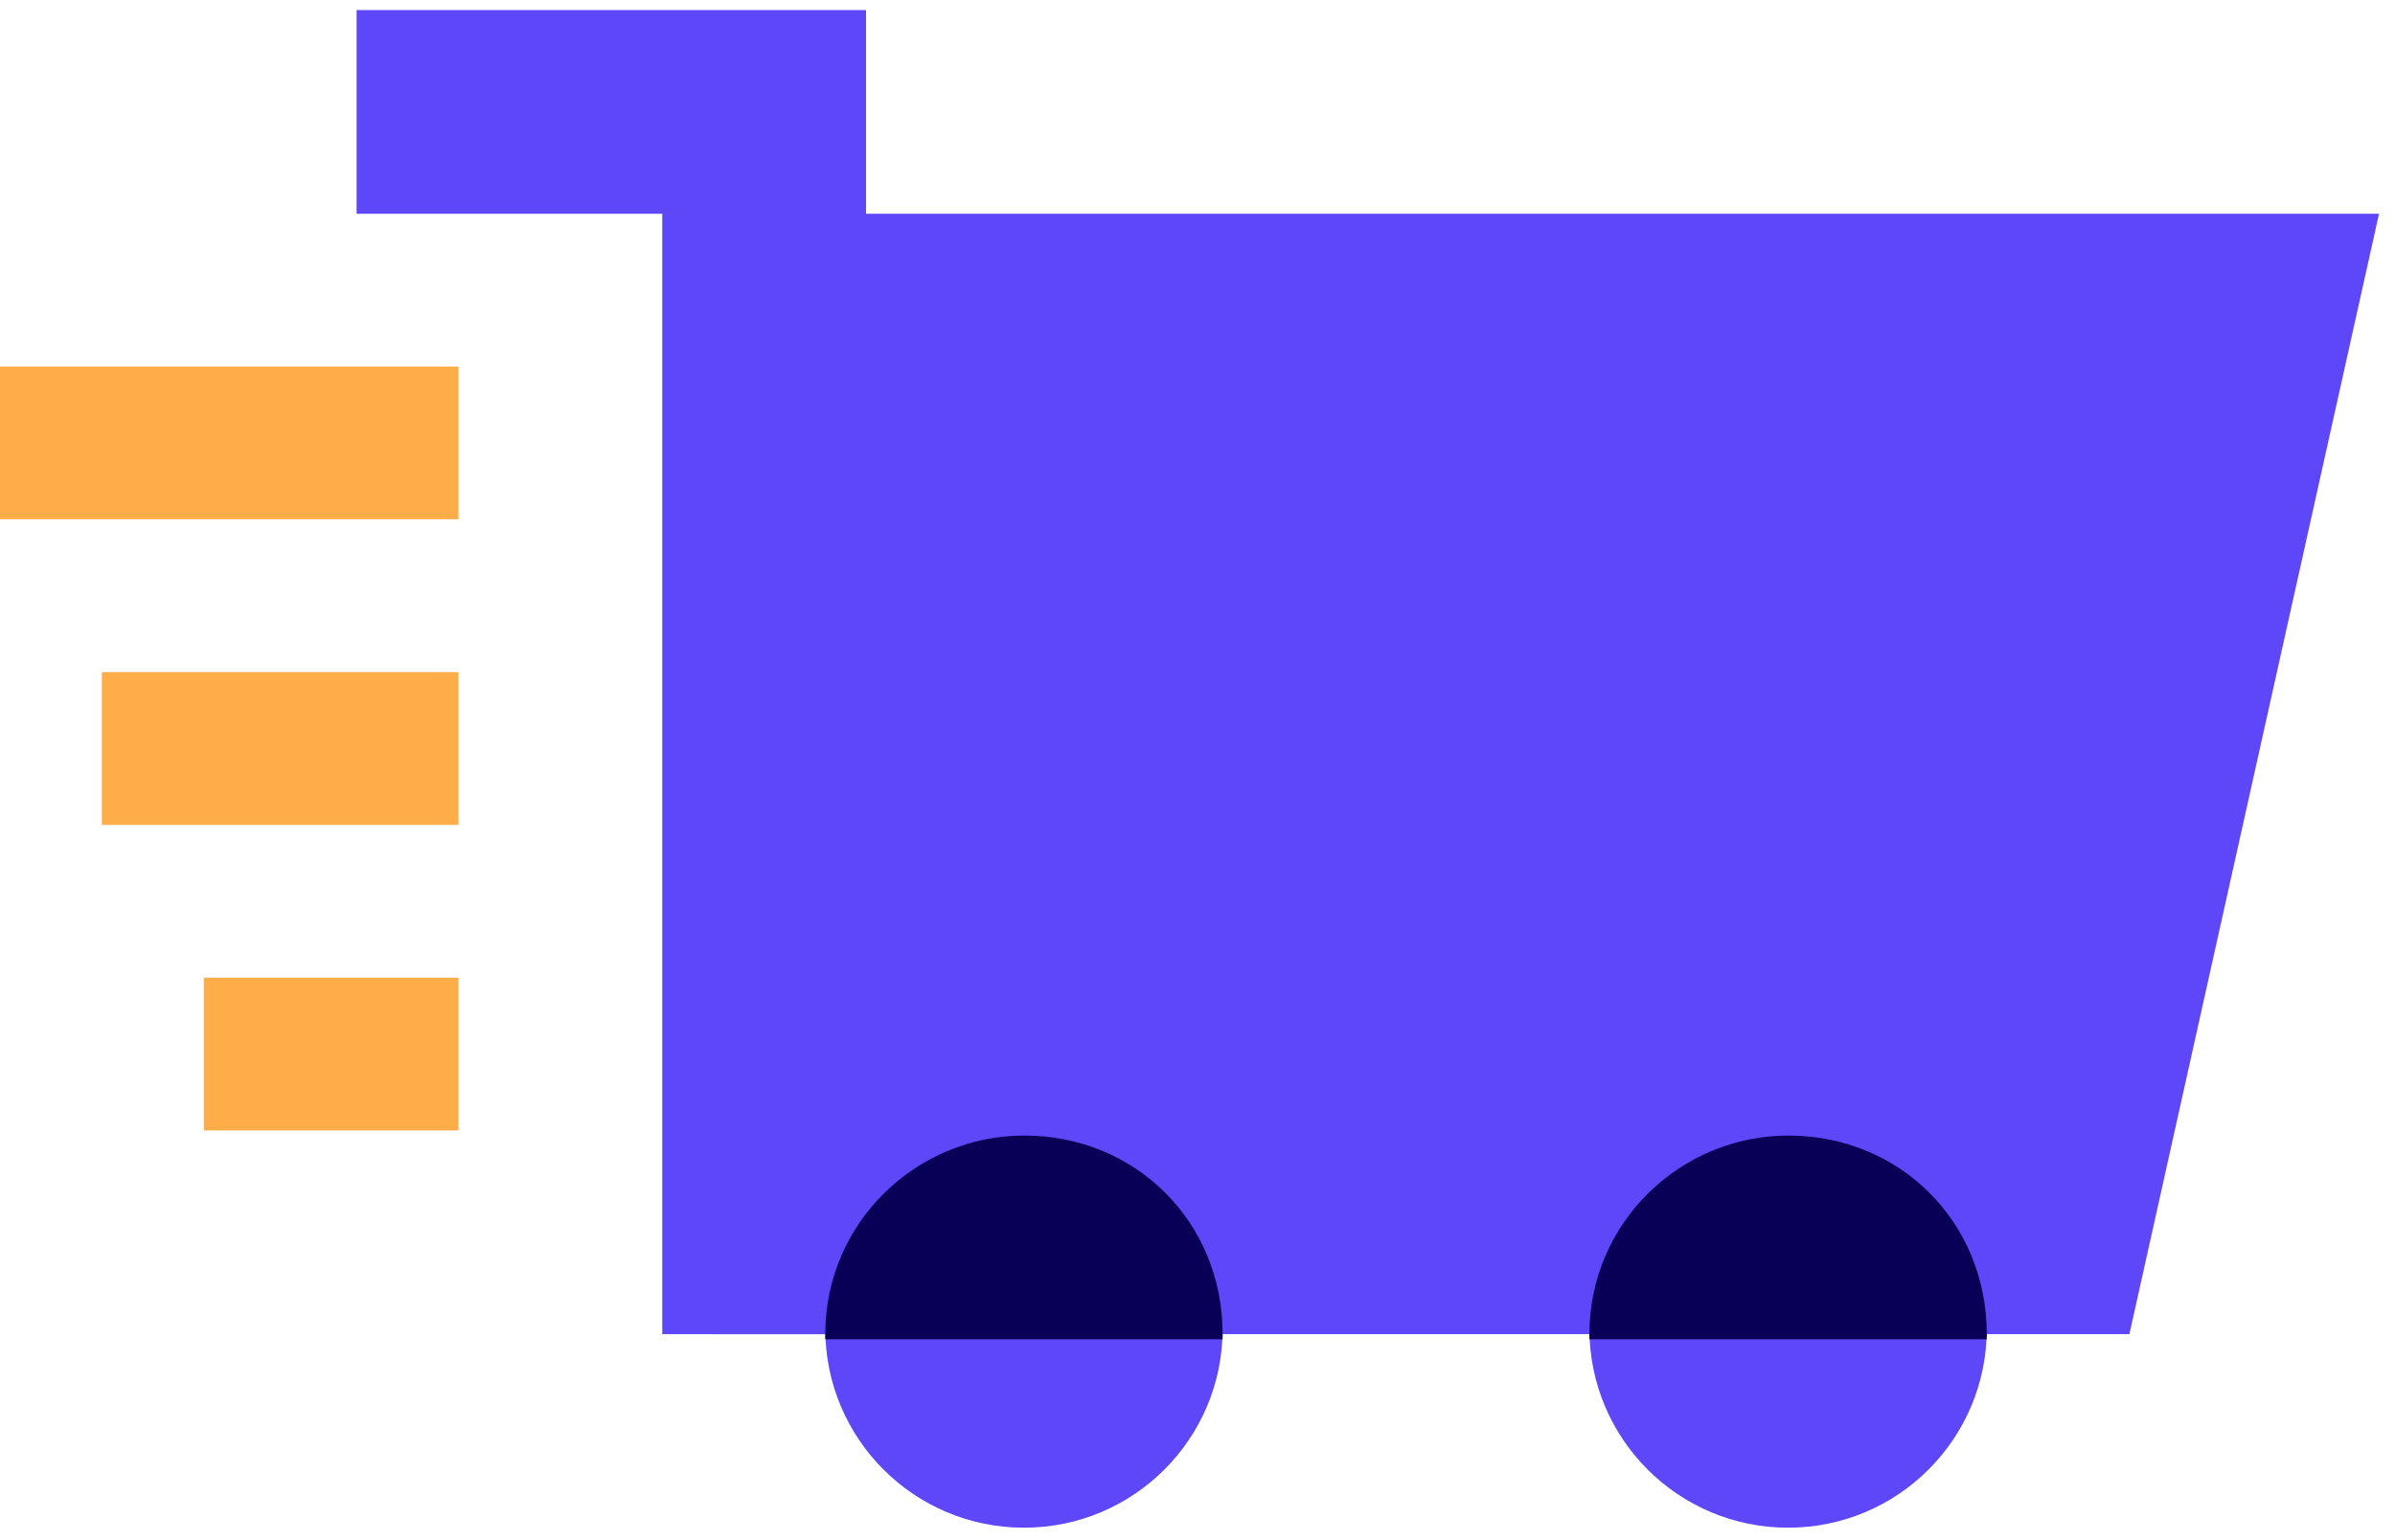
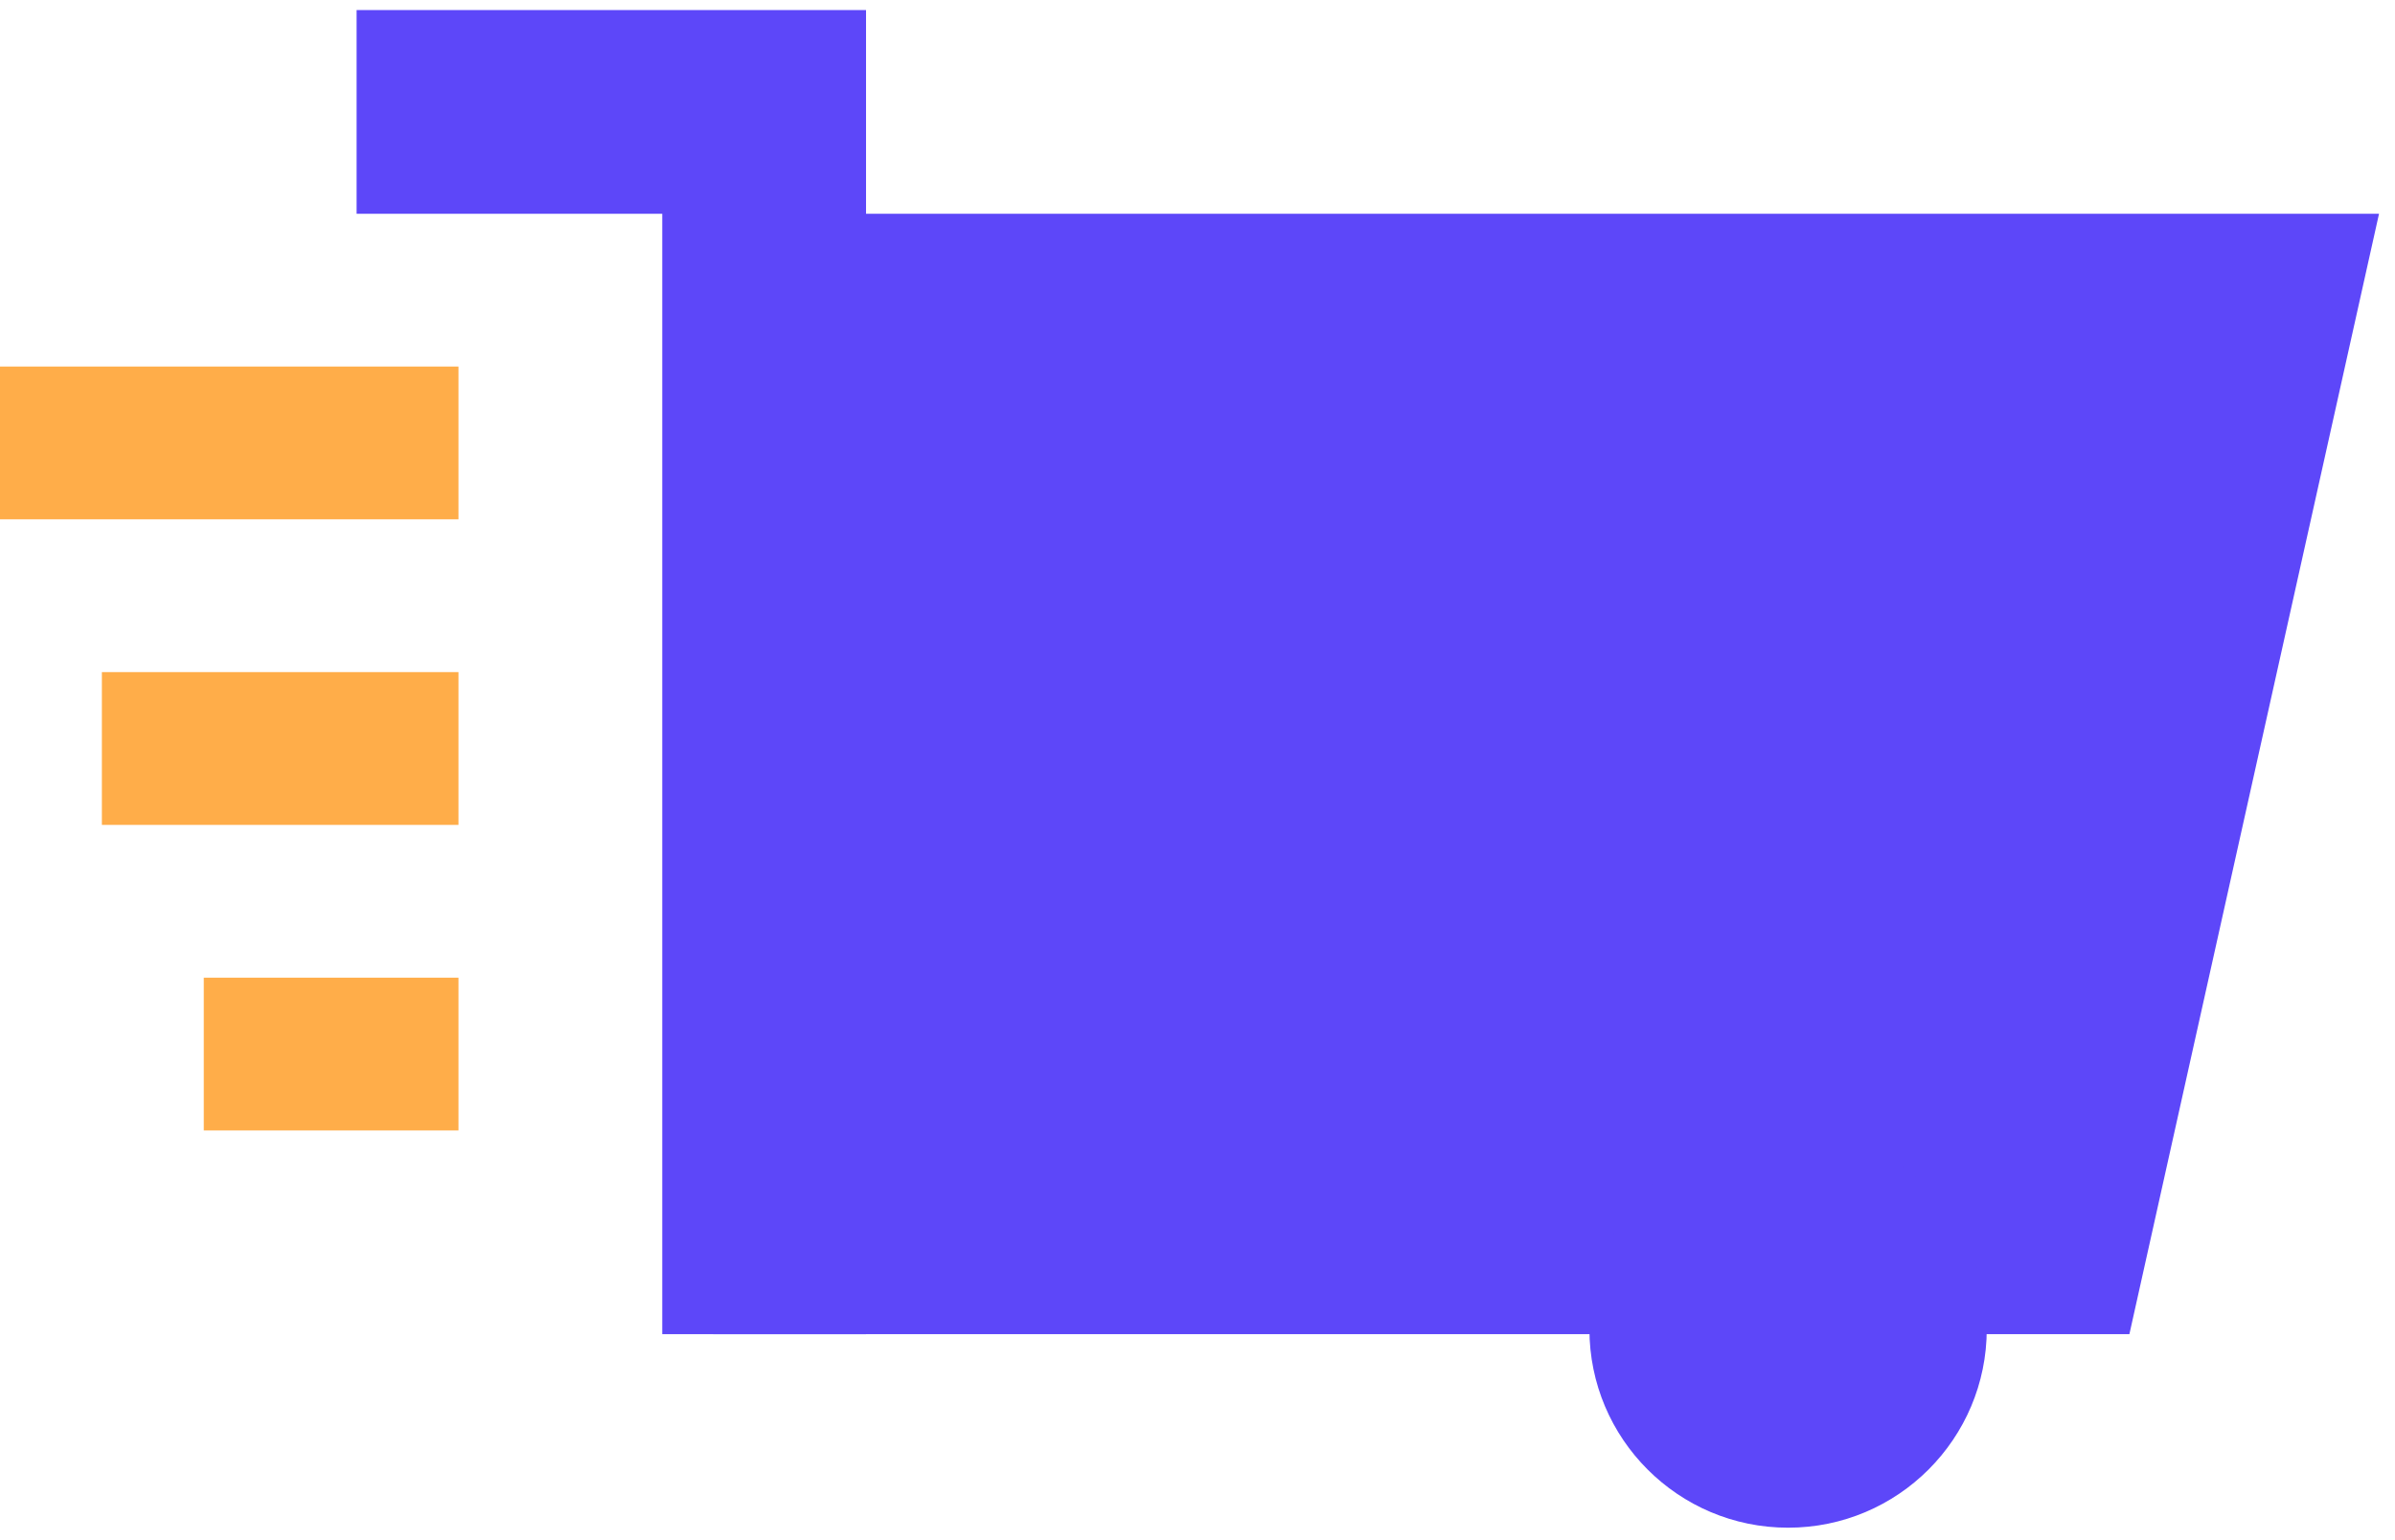
<svg xmlns="http://www.w3.org/2000/svg" width="143" height="92" viewBox="0 0 143 92" fill="none">
  <path d="M127.141 79.684H42.583V12.768H142.046L127.141 79.684Z" fill="#5D47F9" />
  <path d="M106.763 91.243C113.314 91.243 118.625 85.931 118.625 79.38C118.625 72.829 113.314 67.517 106.763 67.517C100.211 67.517 94.9 72.829 94.9 79.38C94.9 85.931 100.211 91.243 106.763 91.243Z" fill="#5D47F9" />
-   <path d="M106.763 67.822C100.375 67.822 94.9 72.993 94.9 79.684V79.988H118.625V79.684C118.625 72.993 113.455 67.822 106.763 67.822Z" fill="#070056" />
  <path d="M51.709 79.684H39.542V12.768H21.292V0.601H51.709V79.684Z" fill="#5D47F9" />
  <path d="M27.375 21.892H0V31.017H27.375V21.892Z" fill="#FFAD49" />
  <path d="M27.375 40.142H6.083V49.267H27.375V40.142Z" fill="#FFAD49" />
  <path d="M27.375 58.392H12.167V67.517H27.375V58.392Z" fill="#FFAD49" />
-   <path d="M61.138 91.243C67.689 91.243 73 85.931 73 79.38C73 72.829 67.689 67.517 61.138 67.517C54.586 67.517 49.275 72.829 49.275 79.38C49.275 85.931 54.586 91.243 61.138 91.243Z" fill="#5D47F9" />
-   <path d="M61.138 67.822C54.75 67.822 49.275 72.993 49.275 79.684V79.988H73V79.684C73 72.993 67.83 67.822 61.138 67.822Z" fill="#070056" />
</svg>